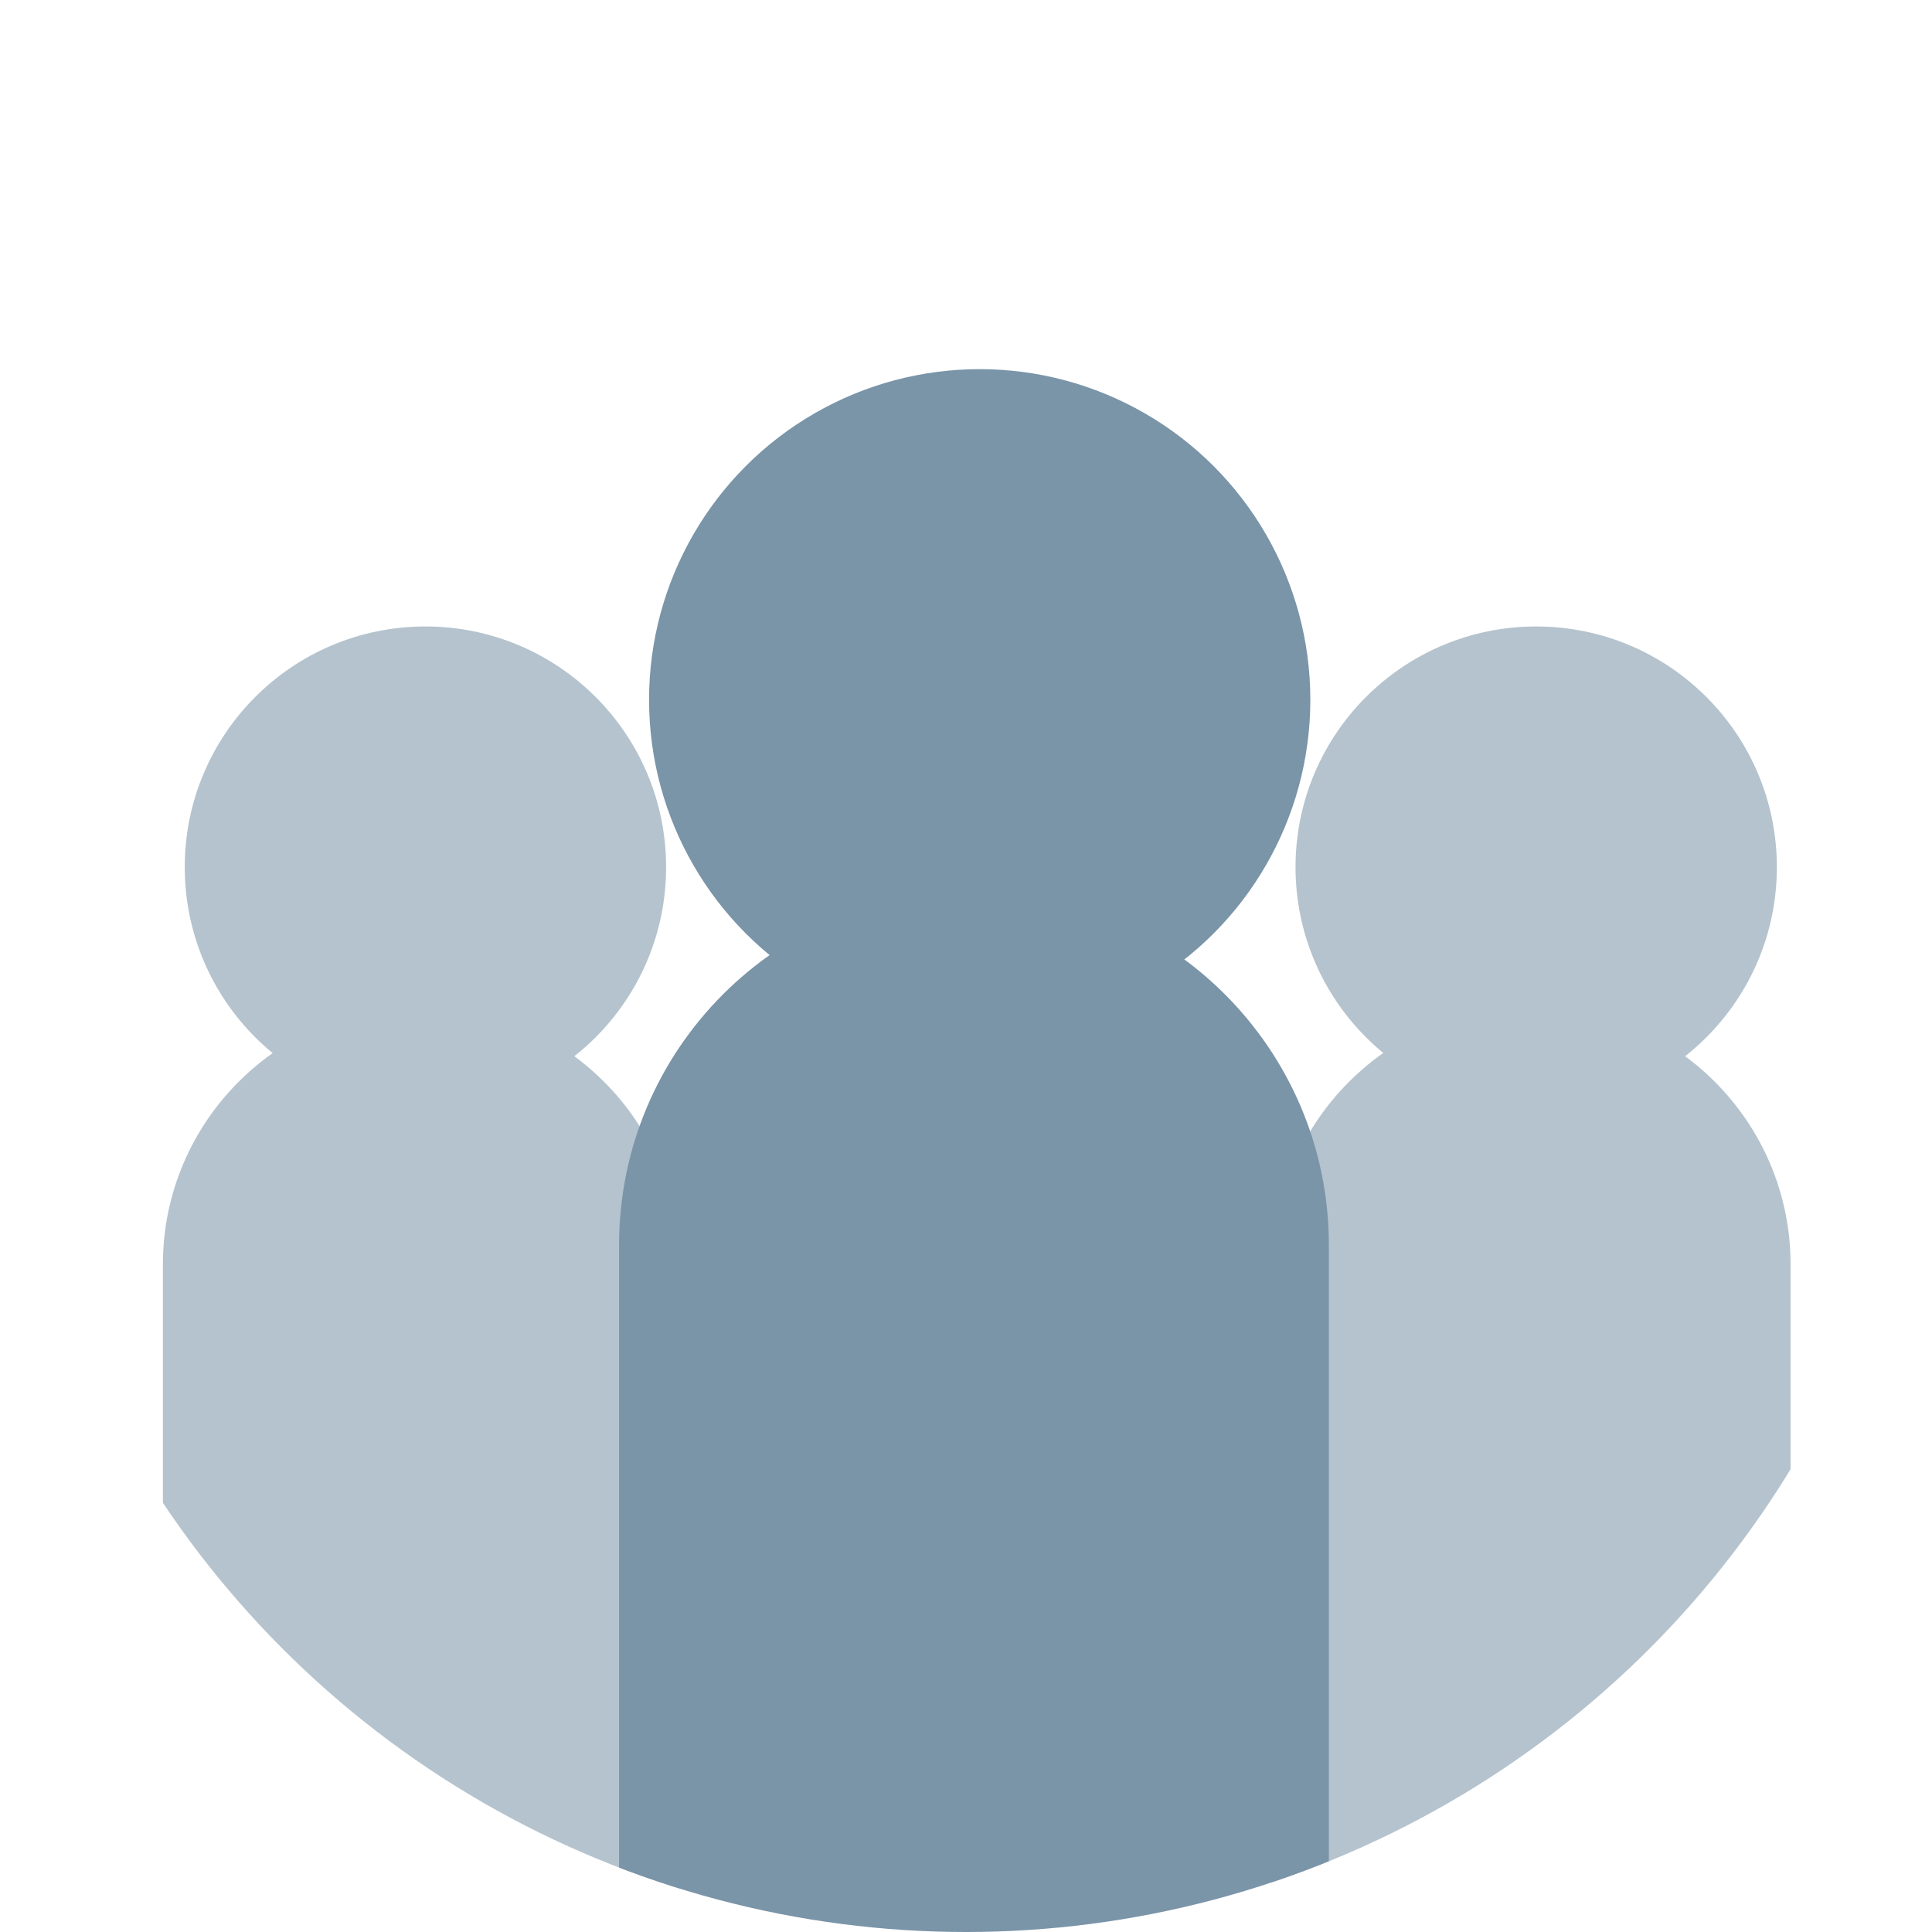
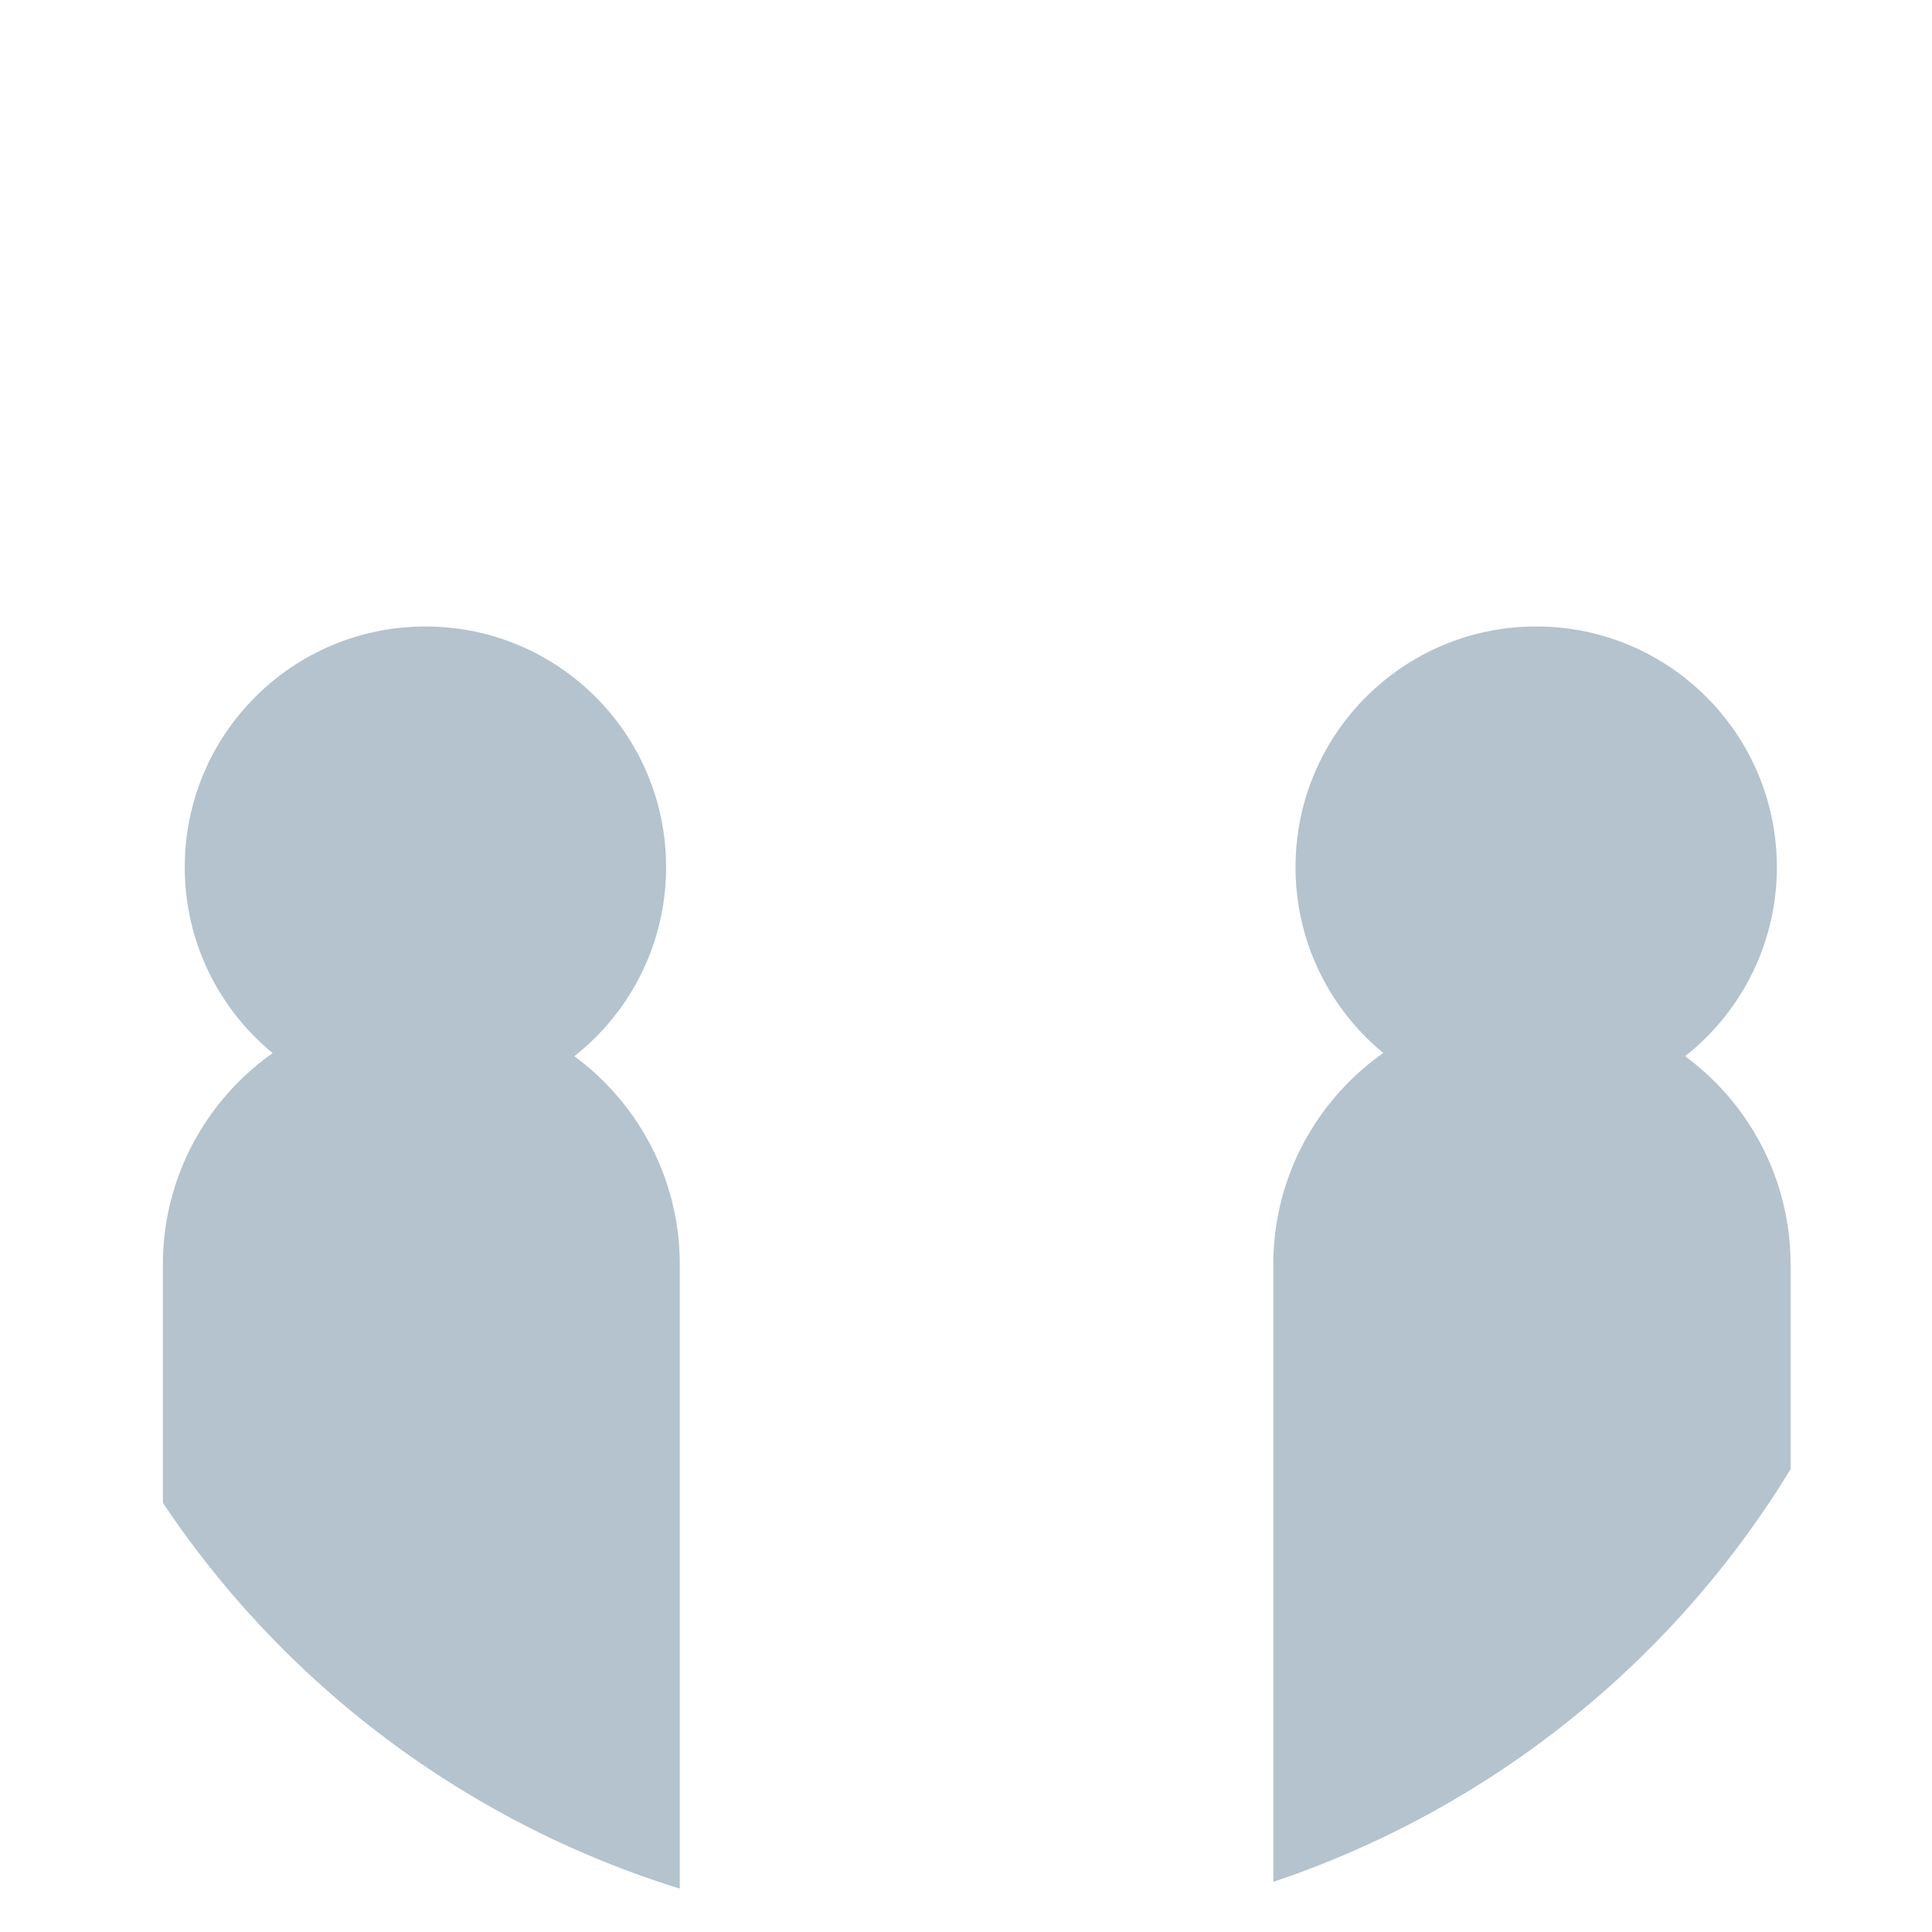
<svg xmlns="http://www.w3.org/2000/svg" id="Layer_2" data-name="Layer 2" viewBox="0 0 52.18 52.18">
  <defs>
    <style> .cls-1 { fill: none; } .cls-2 { fill: #7a94a8; } .cls-3 { fill: #fff; } .cls-4 { fill: #b4c3cd; } .cls-5 { clip-path: url(#clippath); } </style>
    <clipPath id="clippath">
      <circle class="cls-1" cx="26.09" cy="26.09" r="26.09" />
    </clipPath>
  </defs>
  <g id="Layer_3" data-name="Layer 3">
    <g class="cls-5">
      <rect class="cls-3" x="-4.14" y="-6.15" width="65.92" height="67.65" />
      <g>
        <circle class="cls-4" cx="41.49" cy="23.42" r="6.5" />
        <path class="cls-4" d="M41.38,27.17h0c3.85,0,6.98,3.13,6.98,6.98v22.37h-13.97v-22.37c0-3.85,3.13-6.98,6.98-6.98Z" />
      </g>
      <g>
        <circle class="cls-4" cx="11.49" cy="23.42" r="6.5" />
        <path class="cls-4" d="M11.38,27.17h0c3.85,0,6.98,3.13,6.98,6.98v20.32H4.4v-20.32c0-3.85,3.13-6.98,6.98-6.98Z" />
      </g>
      <g>
-         <circle class="cls-2" cx="26.46" cy="18.9" r="8.93" />
-         <path class="cls-2" d="M26.31,24.05h0c5.29,0,9.58,4.29,9.58,9.58v26.46h-19.17v-26.46c0-5.29,4.29-9.58,9.58-9.58Z" />
-       </g>
+         </g>
    </g>
  </g>
</svg>